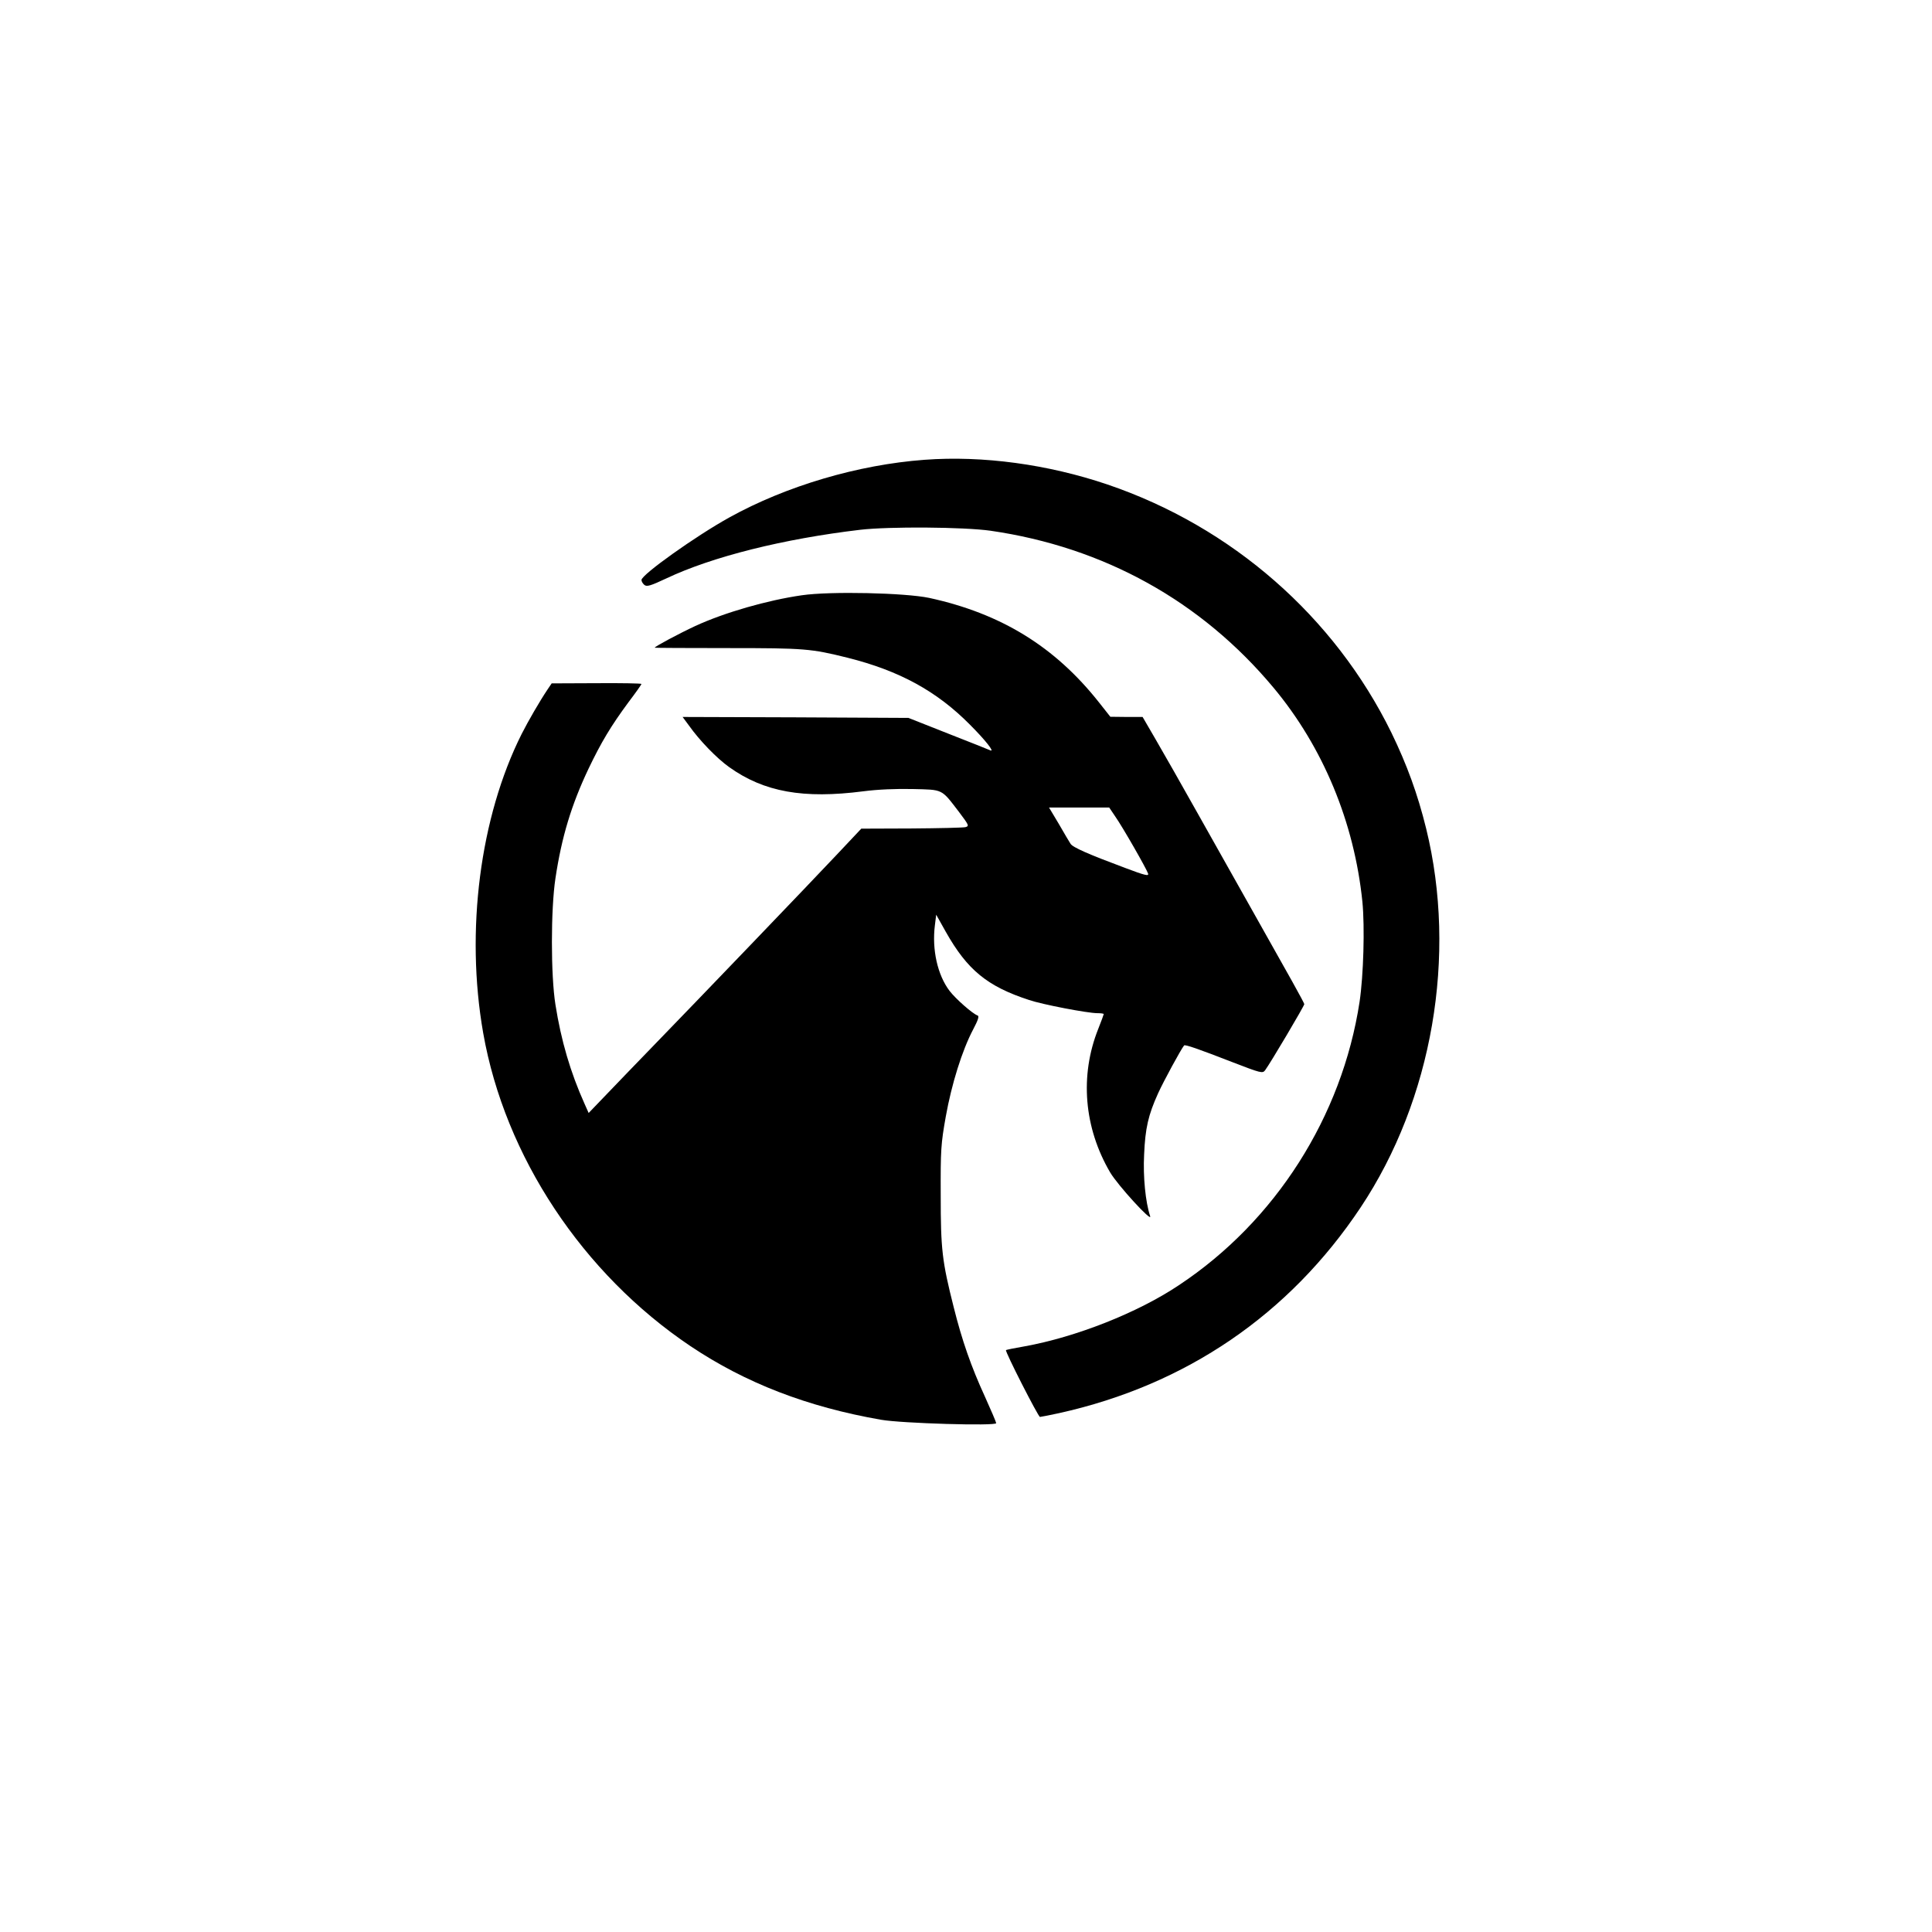
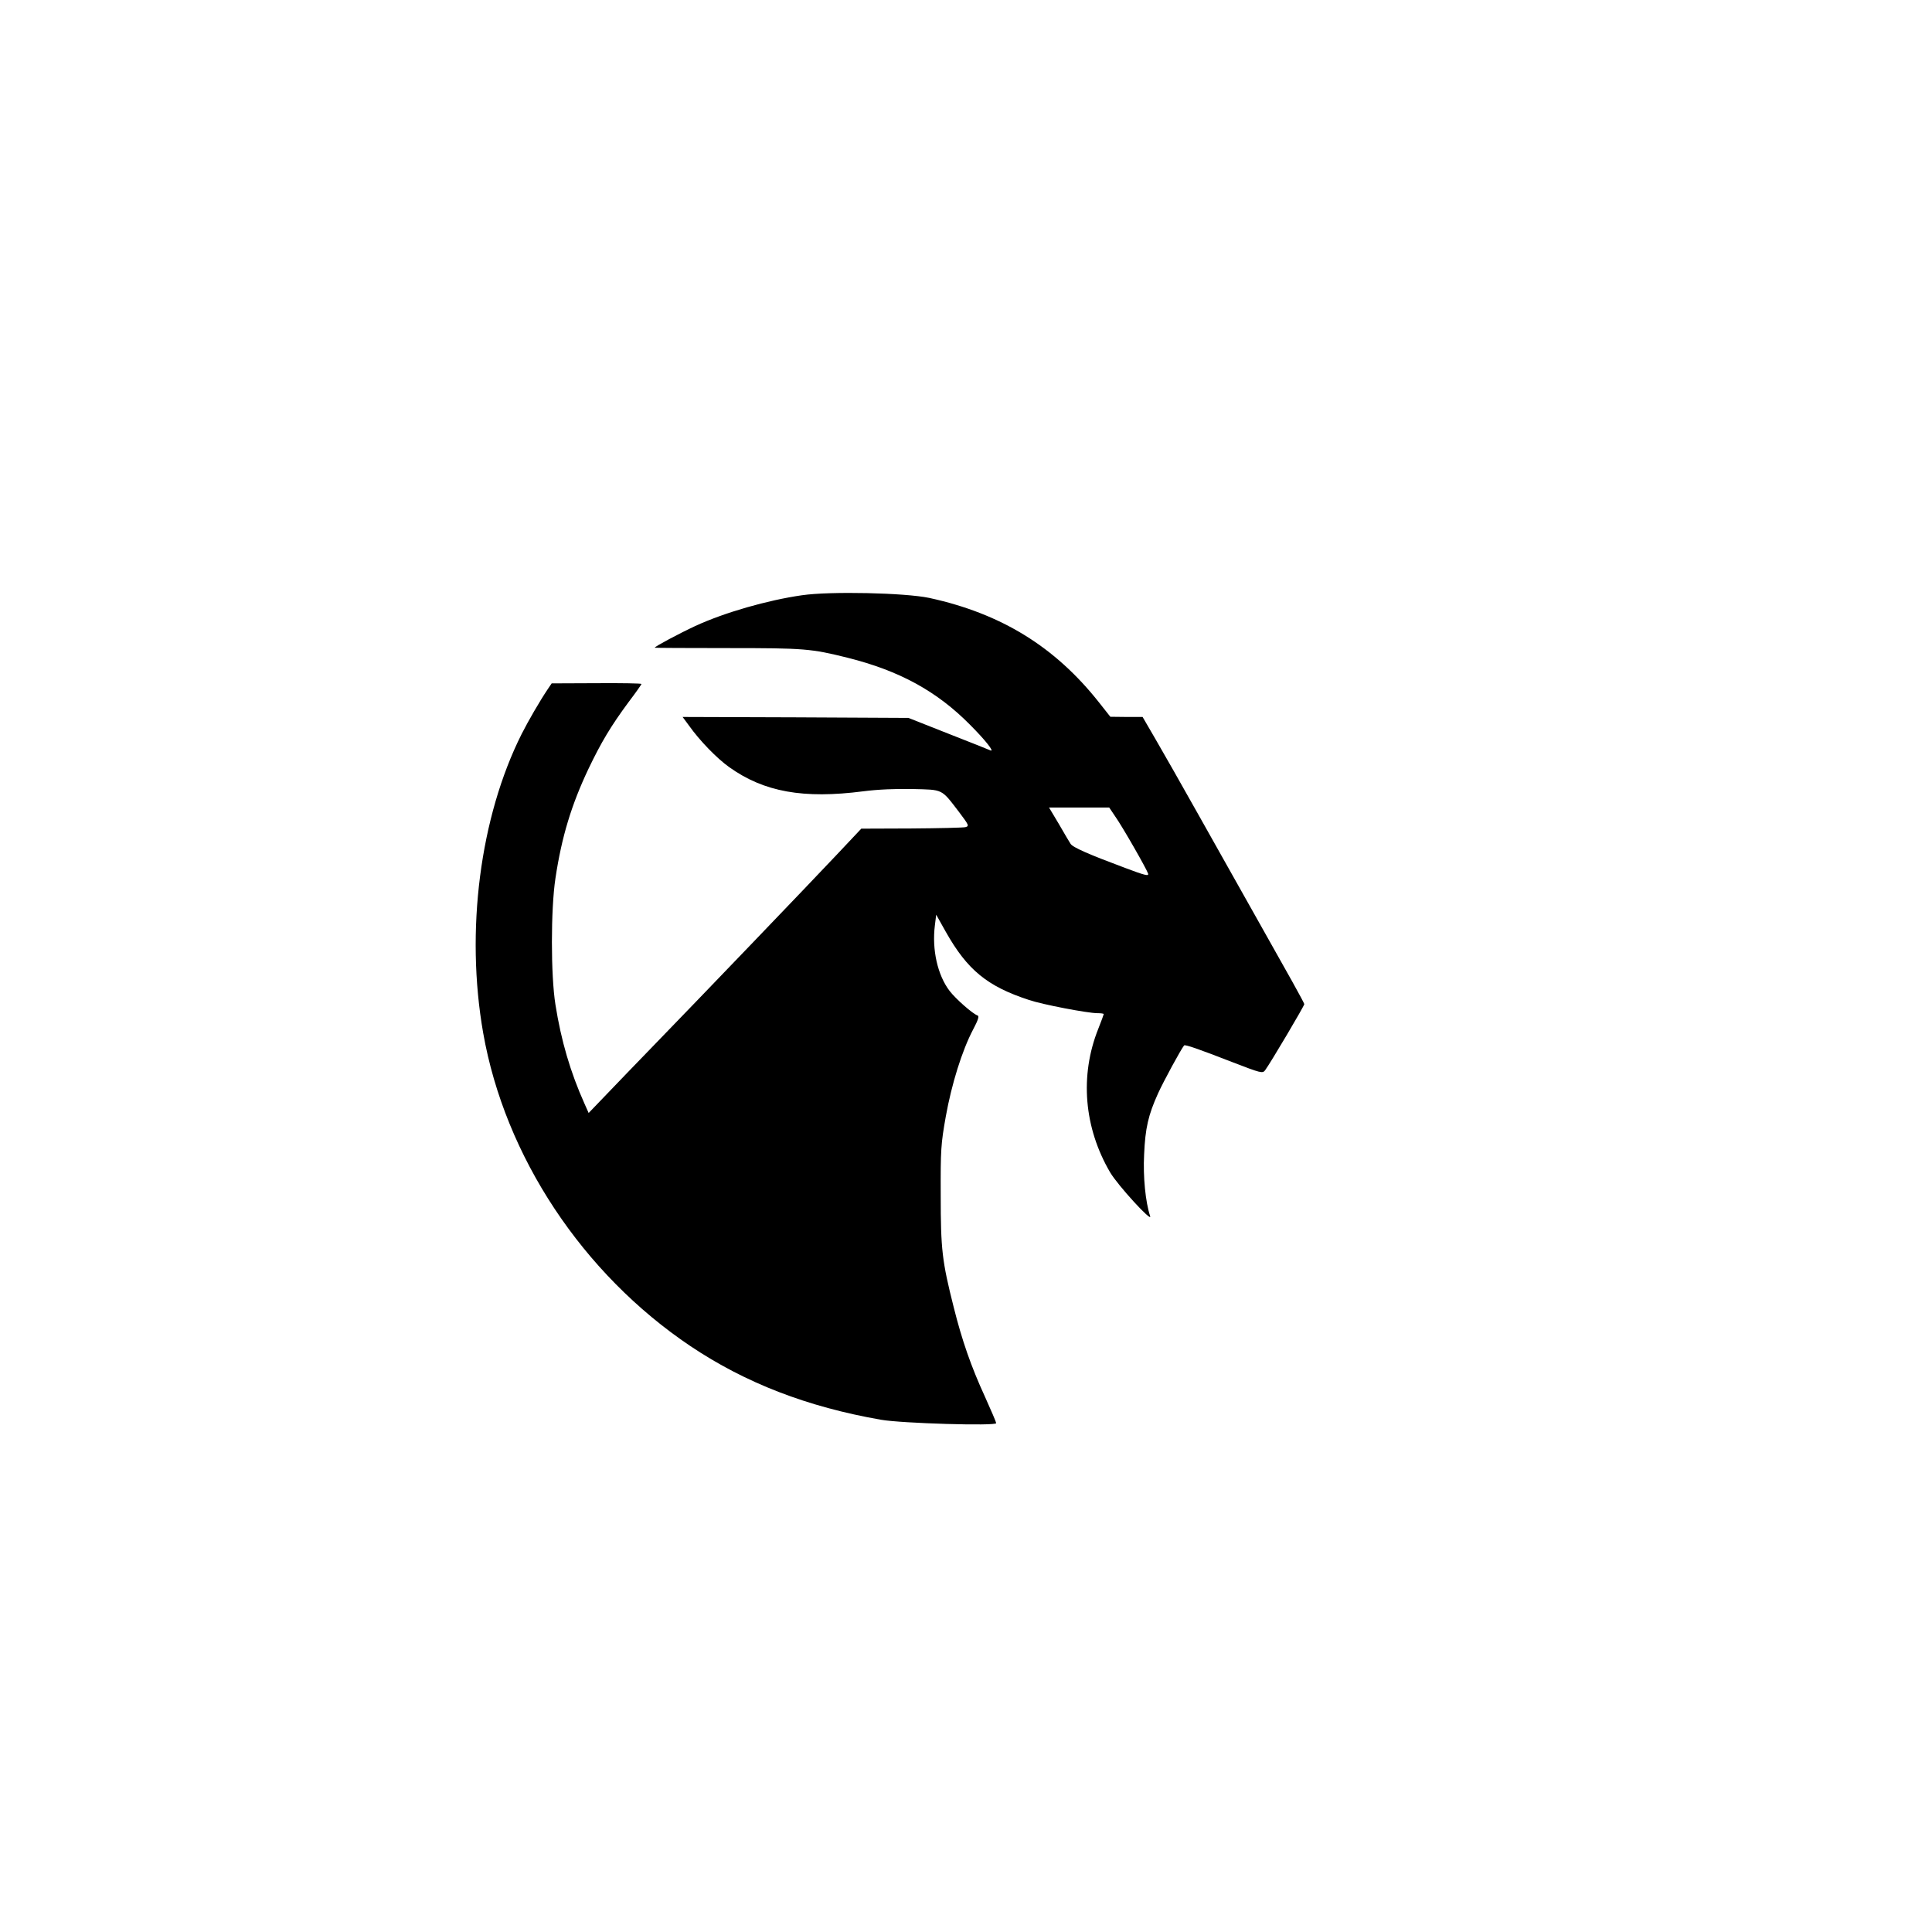
<svg xmlns="http://www.w3.org/2000/svg" version="1.0" width="1024pt" height="1024pt" viewBox="0 0 1024 1024" preserveAspectRatio="xMidYMid meet">
  <g transform="translate(0,1024) scale(0.1,-0.1)" fill="#000000" stroke="none">
-     <path d="M4900 7803 c-351 -26 -732 -138 -1035 -306 -177 -98 -465 -303 -465 -331 0 -8 7 -19 15 -26 13 -11 33 -5 116 34 245 116 622 210 1028 258 155 18 549 15 691 -5 601 -87 1117 -373 1500 -832 262 -314 428 -713 471 -1135 13 -134 6 -389 -15 -530 -93 -608 -446 -1163 -958 -1502 -218 -146 -546 -275 -818 -324 -52 -9 -97 -18 -98 -20 -7 -5 171 -354 180 -354 4 0 50 9 101 20 673 149 1221 523 1599 1091 380 571 512 1335 347 2007 -45 183 -102 339 -184 508 -302 616 -846 1092 -1505 1316 -316 107 -661 154 -970 131z" />
    <path d="M4250 7085 c-181 -26 -409 -91 -565 -163 -86 -40 -215 -109 -215 -115 0 -1 174 -2 388 -2 408 0 440 -3 634 -51 275 -69 473 -177 649 -355 82 -82 133 -147 108 -136 -7 3 -108 44 -224 89 l-210 83 -598 3 -599 2 34 -46 c56 -79 147 -173 213 -220 185 -132 393 -169 711 -128 77 10 174 14 262 12 162 -4 150 2 243 -119 55 -73 57 -77 36 -83 -12 -3 -141 -6 -287 -7 l-265 -1 -130 -138 c-142 -151 -742 -776 -974 -1015 -80 -83 -190 -196 -243 -252 l-98 -102 -21 47 c-76 169 -125 337 -155 527 -25 156 -25 505 0 670 33 220 85 390 175 580 68 142 119 227 212 353 38 50 69 94 69 97 0 3 -107 5 -238 4 l-238 -1 -21 -31 c-43 -64 -103 -168 -138 -237 -221 -440 -299 -1044 -204 -1585 115 -654 527 -1276 1099 -1660 291 -195 619 -322 1010 -390 108 -19 610 -34 610 -18 0 5 -27 68 -59 139 -74 161 -122 299 -166 475 -62 245 -69 307 -69 594 -1 240 1 272 27 418 31 172 86 349 145 461 27 51 33 71 23 74 -25 8 -116 88 -148 130 -64 84 -94 219 -78 347 l7 57 51 -91 c114 -202 220 -289 441 -361 70 -24 311 -70 362 -70 19 0 34 -2 34 -5 0 -2 -13 -38 -29 -78 -99 -248 -76 -524 63 -761 40 -68 224 -269 212 -232 -25 75 -38 210 -32 326 6 141 22 210 74 325 29 64 122 235 138 254 5 6 77 -19 257 -89 150 -58 159 -60 172 -43 27 36 210 345 208 351 -3 12 -83 155 -245 442 -85 151 -227 403 -315 560 -88 157 -191 338 -229 403 l-68 117 -85 0 -86 1 -60 76 c-234 296 -519 471 -900 554 -129 27 -524 36 -675 14z m1660 -1171 c39 -55 167 -279 175 -304 5 -15 -16 -10 -122 30 -193 72 -278 109 -289 128 -6 9 -34 56 -62 105 l-52 87 160 0 159 0 31 -46z" />
  </g>
</svg>